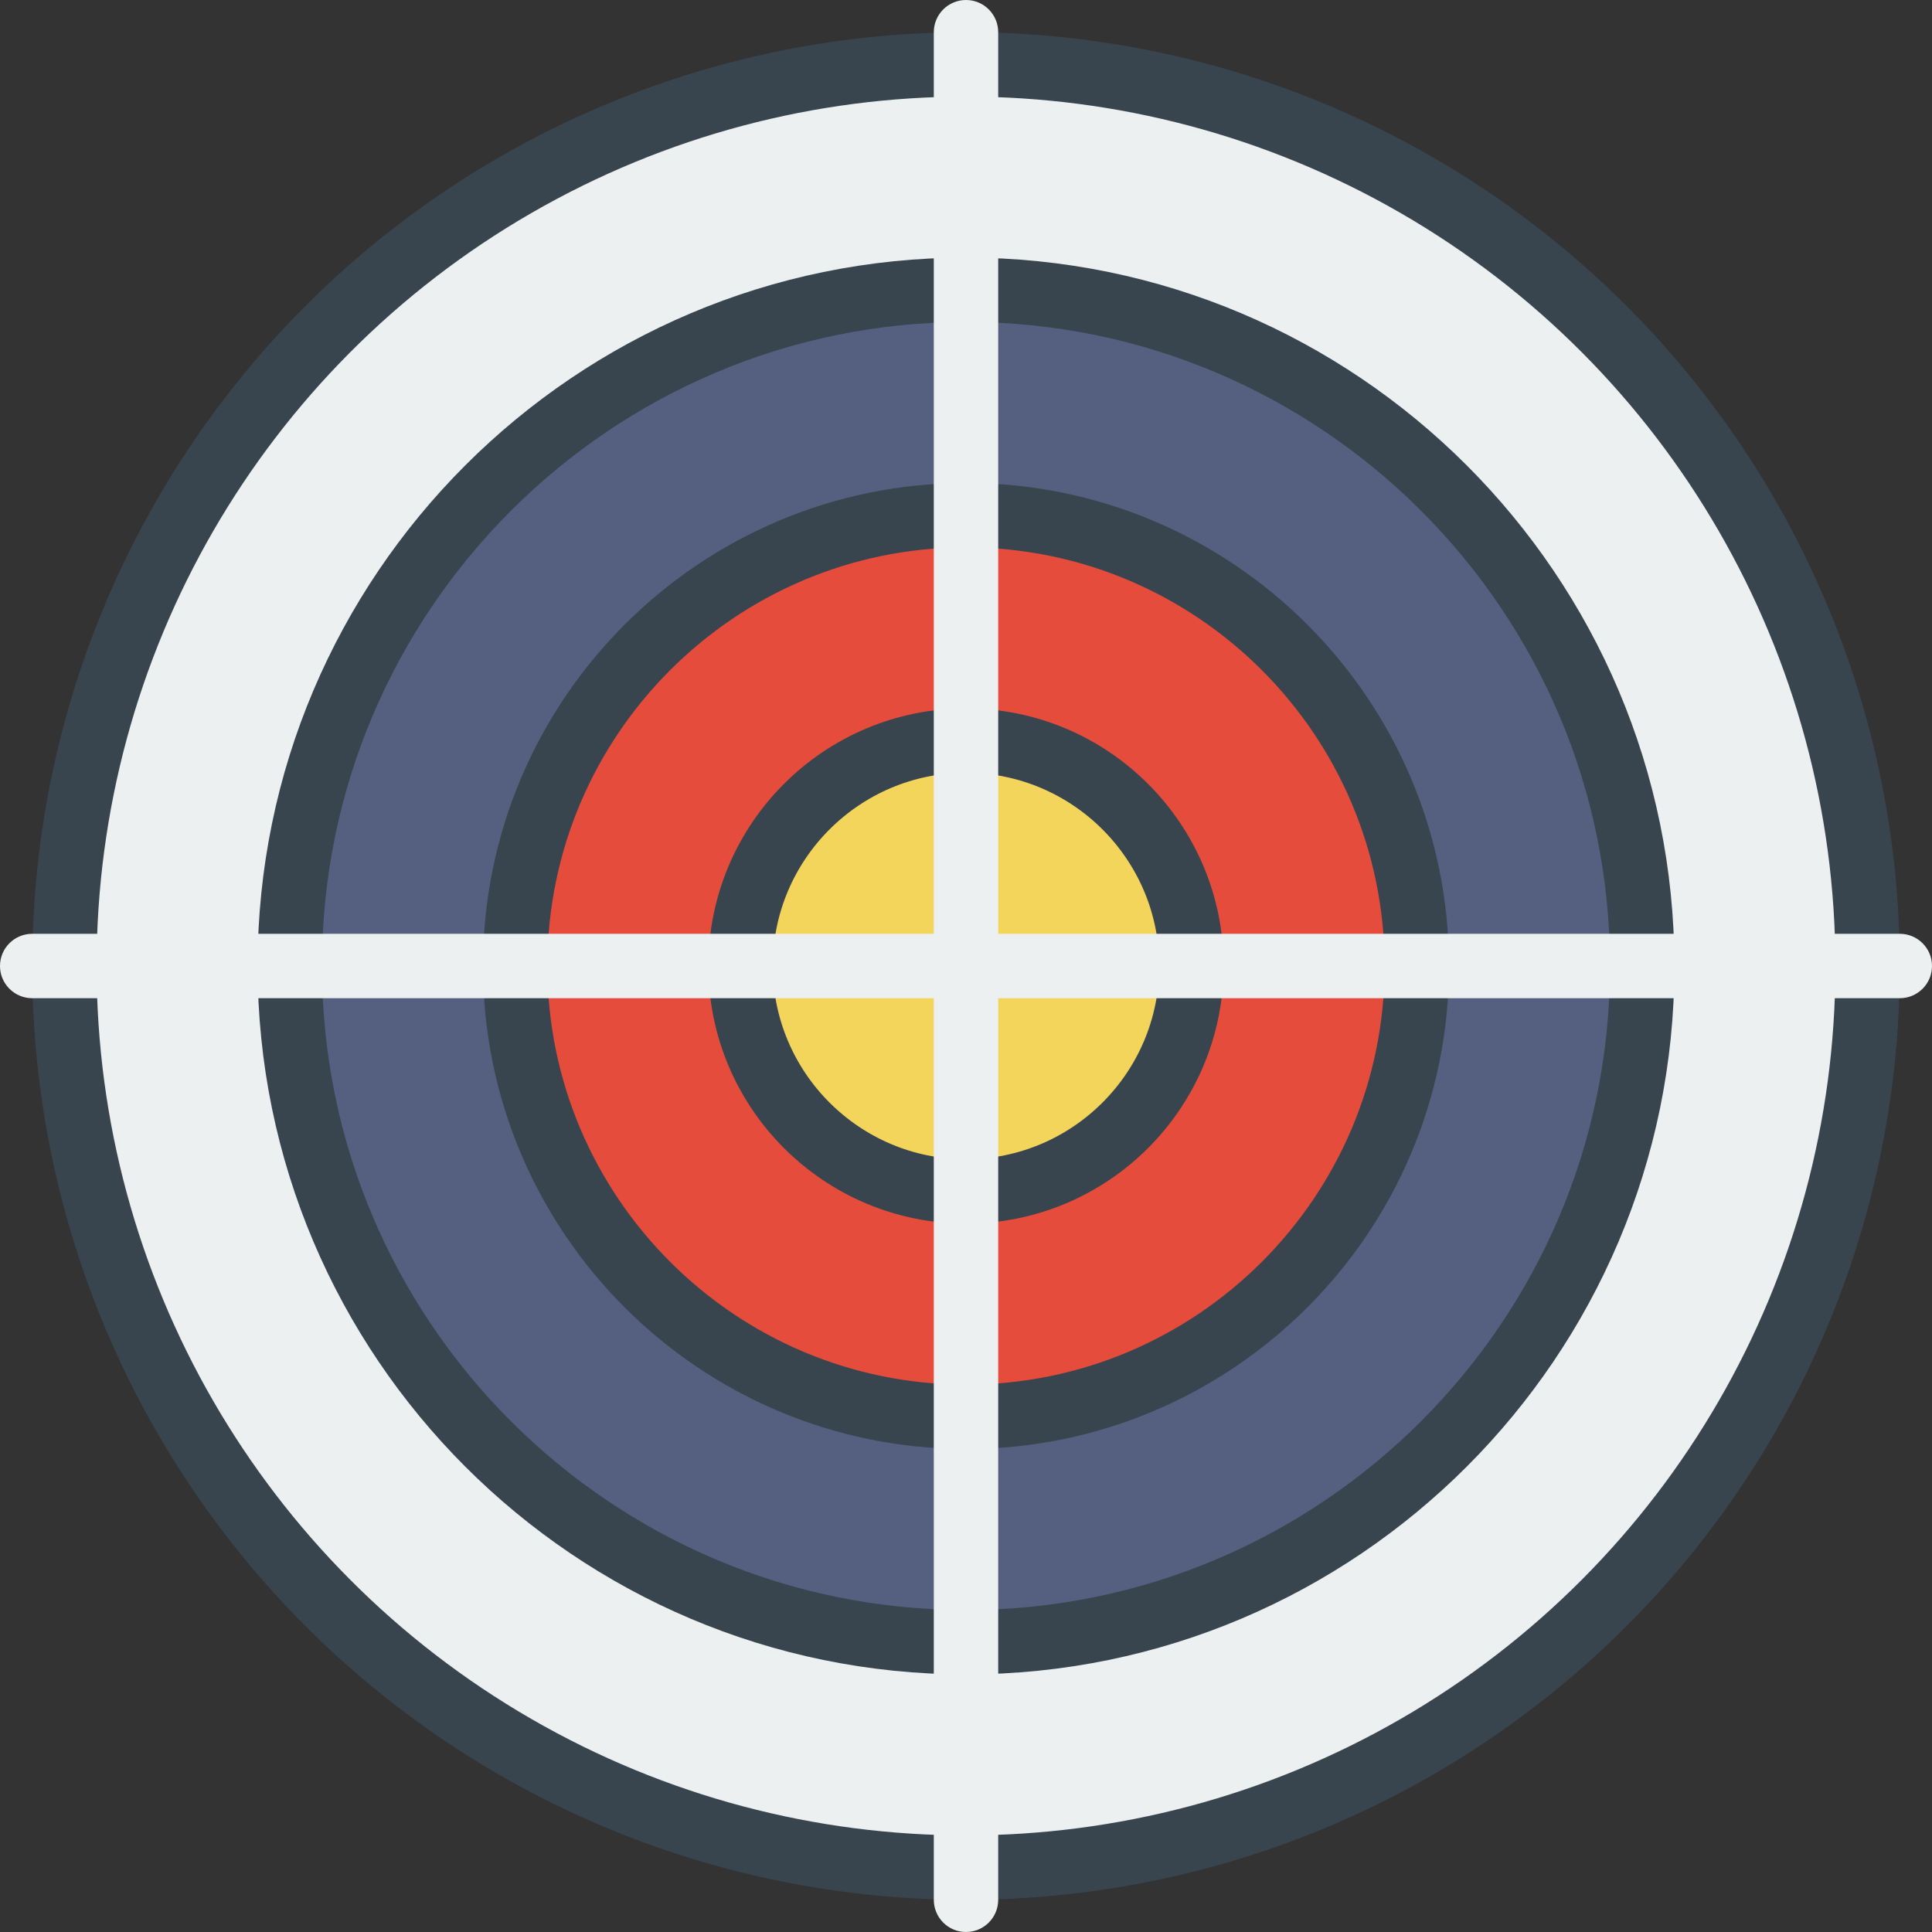
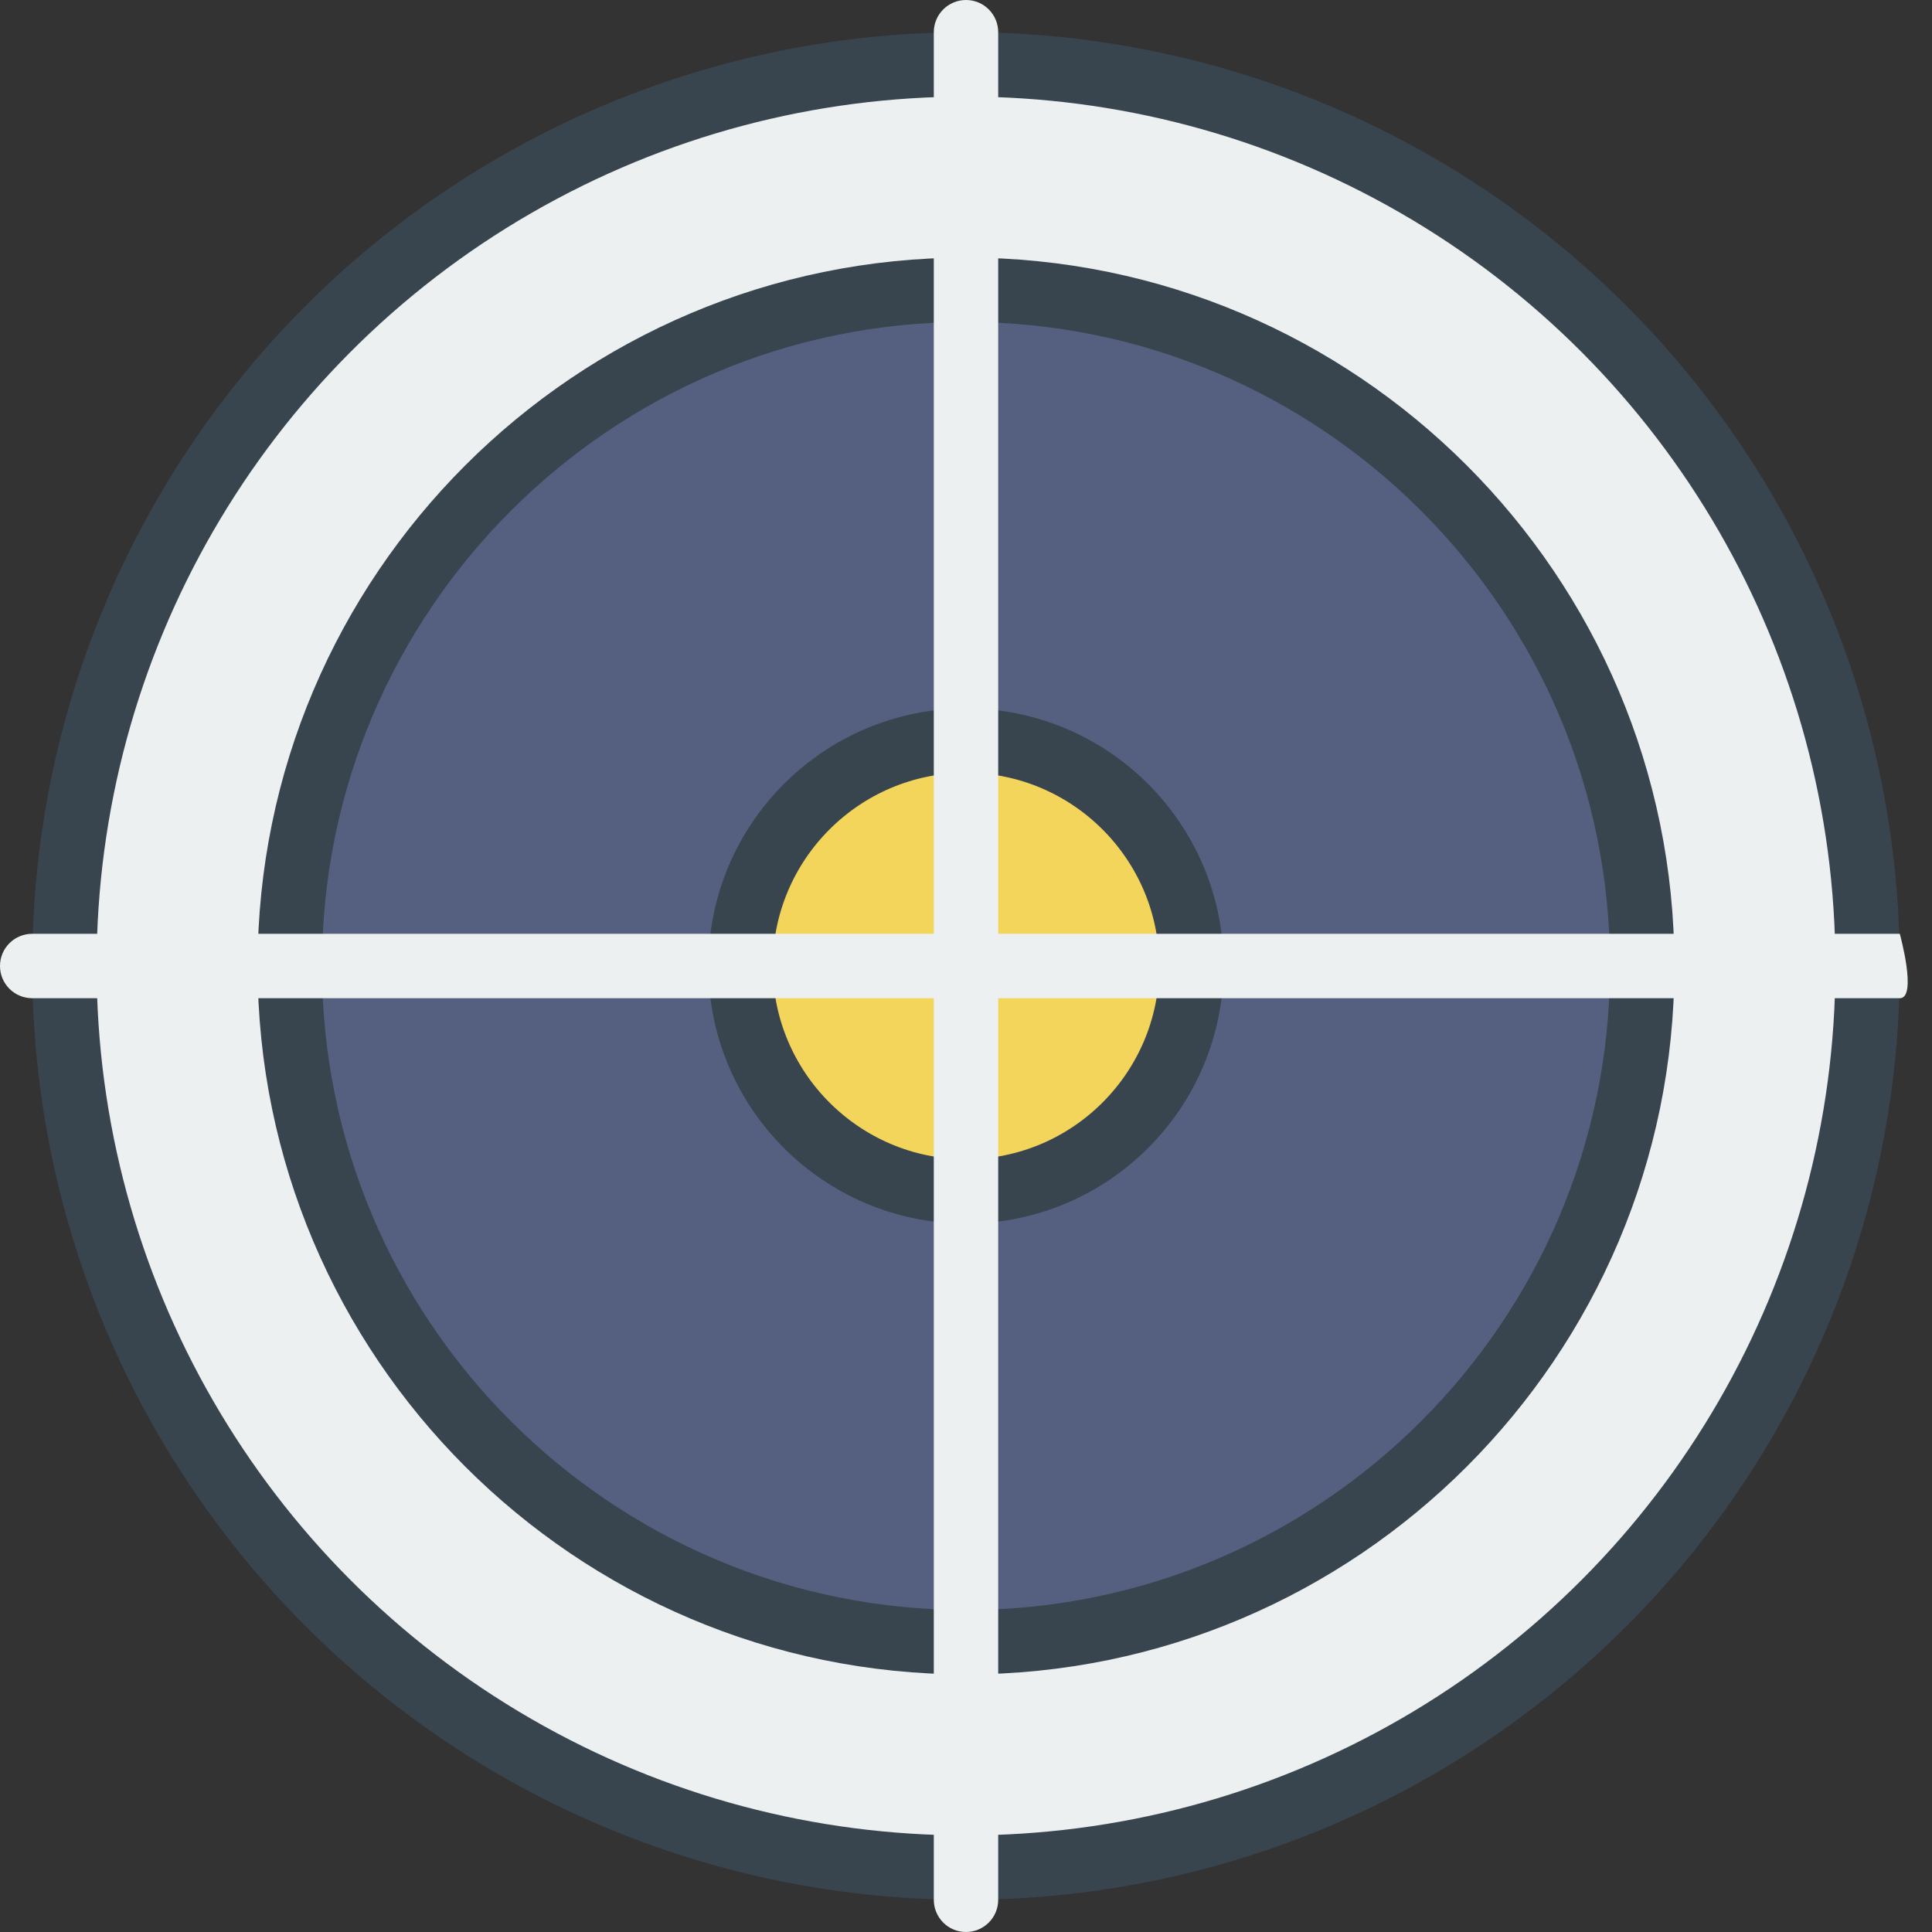
<svg xmlns="http://www.w3.org/2000/svg" version="1.1" id="Capa_1" x="0px" y="0px" viewBox="0 0 60 60" style="enable-background:new 0 0 60 60;" xml:space="preserve">
  <rect x="0" y="0" width="60" height="60" fill="#333333" stroke="none" />
  <circle style="fill:#ECF0F1;stroke:#38454F;stroke-width:2;stroke-linecap:round;stroke-miterlimit:10;" cx="30" cy="30" r="28" />
  <path style="fill:#556080;stroke:#38454F;stroke-width:2;stroke-linecap:round;stroke-miterlimit:10;" d="M30,51  C18.42,51,9,41.579,9,30S18.42,9,30,9s21,9.421,21,21S41.58,51,30,51z" />
-   <path style="fill:#E64C3C;stroke:#38454F;stroke-width:2;stroke-linecap:round;stroke-miterlimit:10;" d="M30,44  c-7.72,0-14-6.28-14-14s6.28-14,14-14s14,6.28,14,14S37.72,44,30,44z" />
  <path style="fill:#F3D55B;stroke:#38454F;stroke-width:2;stroke-linecap:round;stroke-miterlimit:10;" d="M30,37  c-3.859,0-7-3.141-7-7s3.141-7,7-7s7,3.141,7,7S33.859,37,30,37z" />
  <path style="fill:#ECF0F1;" d="M30,60c-0.553,0-1-0.448-1-1V1c0-0.552,0.447-1,1-1s1,0.448,1,1v58C31,59.552,30.553,60,30,60z" />
-   <path style="fill:#ECF0F1;" d="M59,31H1c-0.553,0-1-0.448-1-1s0.447-1,1-1h58c0.553,0,1,0.448,1,1S59.553,31,59,31z" />
+   <path style="fill:#ECF0F1;" d="M59,31H1c-0.553,0-1-0.448-1-1s0.447-1,1-1h58S59.553,31,59,31z" />
  <g>
</g>
  <g>
</g>
  <g>
</g>
  <g>
</g>
  <g>
</g>
  <g>
</g>
  <g>
</g>
  <g>
</g>
  <g>
</g>
  <g>
</g>
  <g>
</g>
  <g>
</g>
  <g>
</g>
  <g>
</g>
  <g>
</g>
</svg>